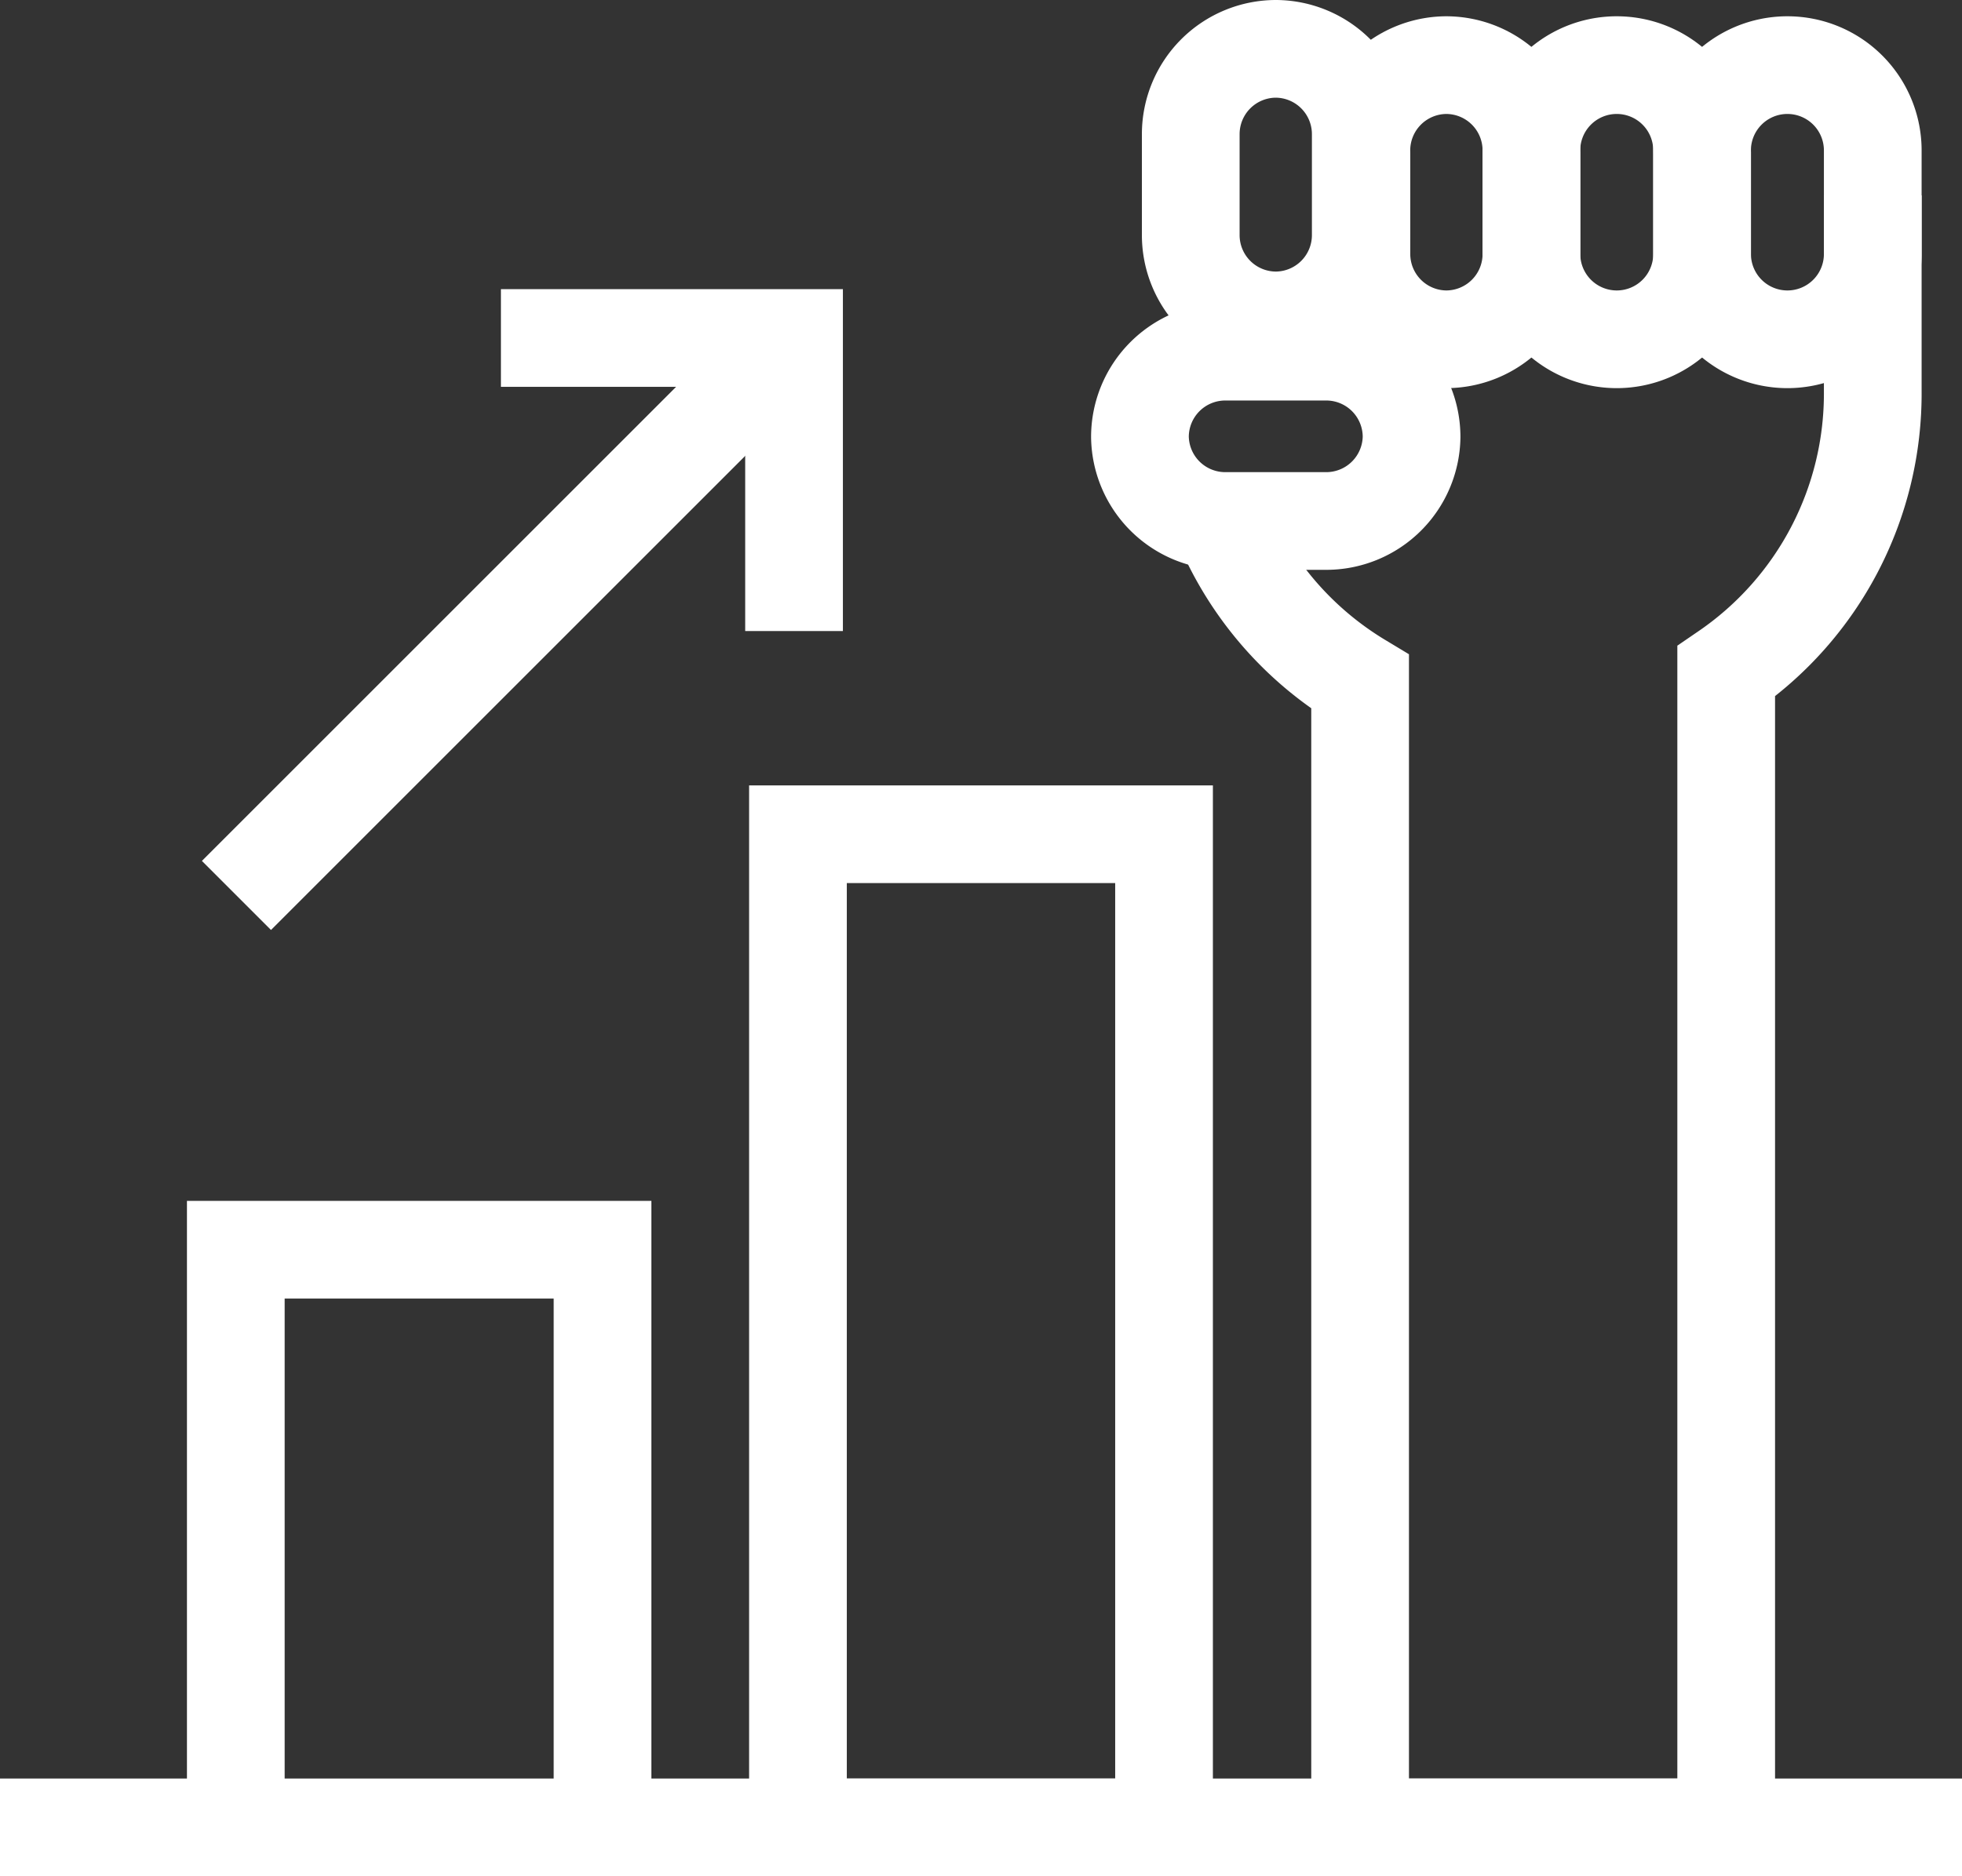
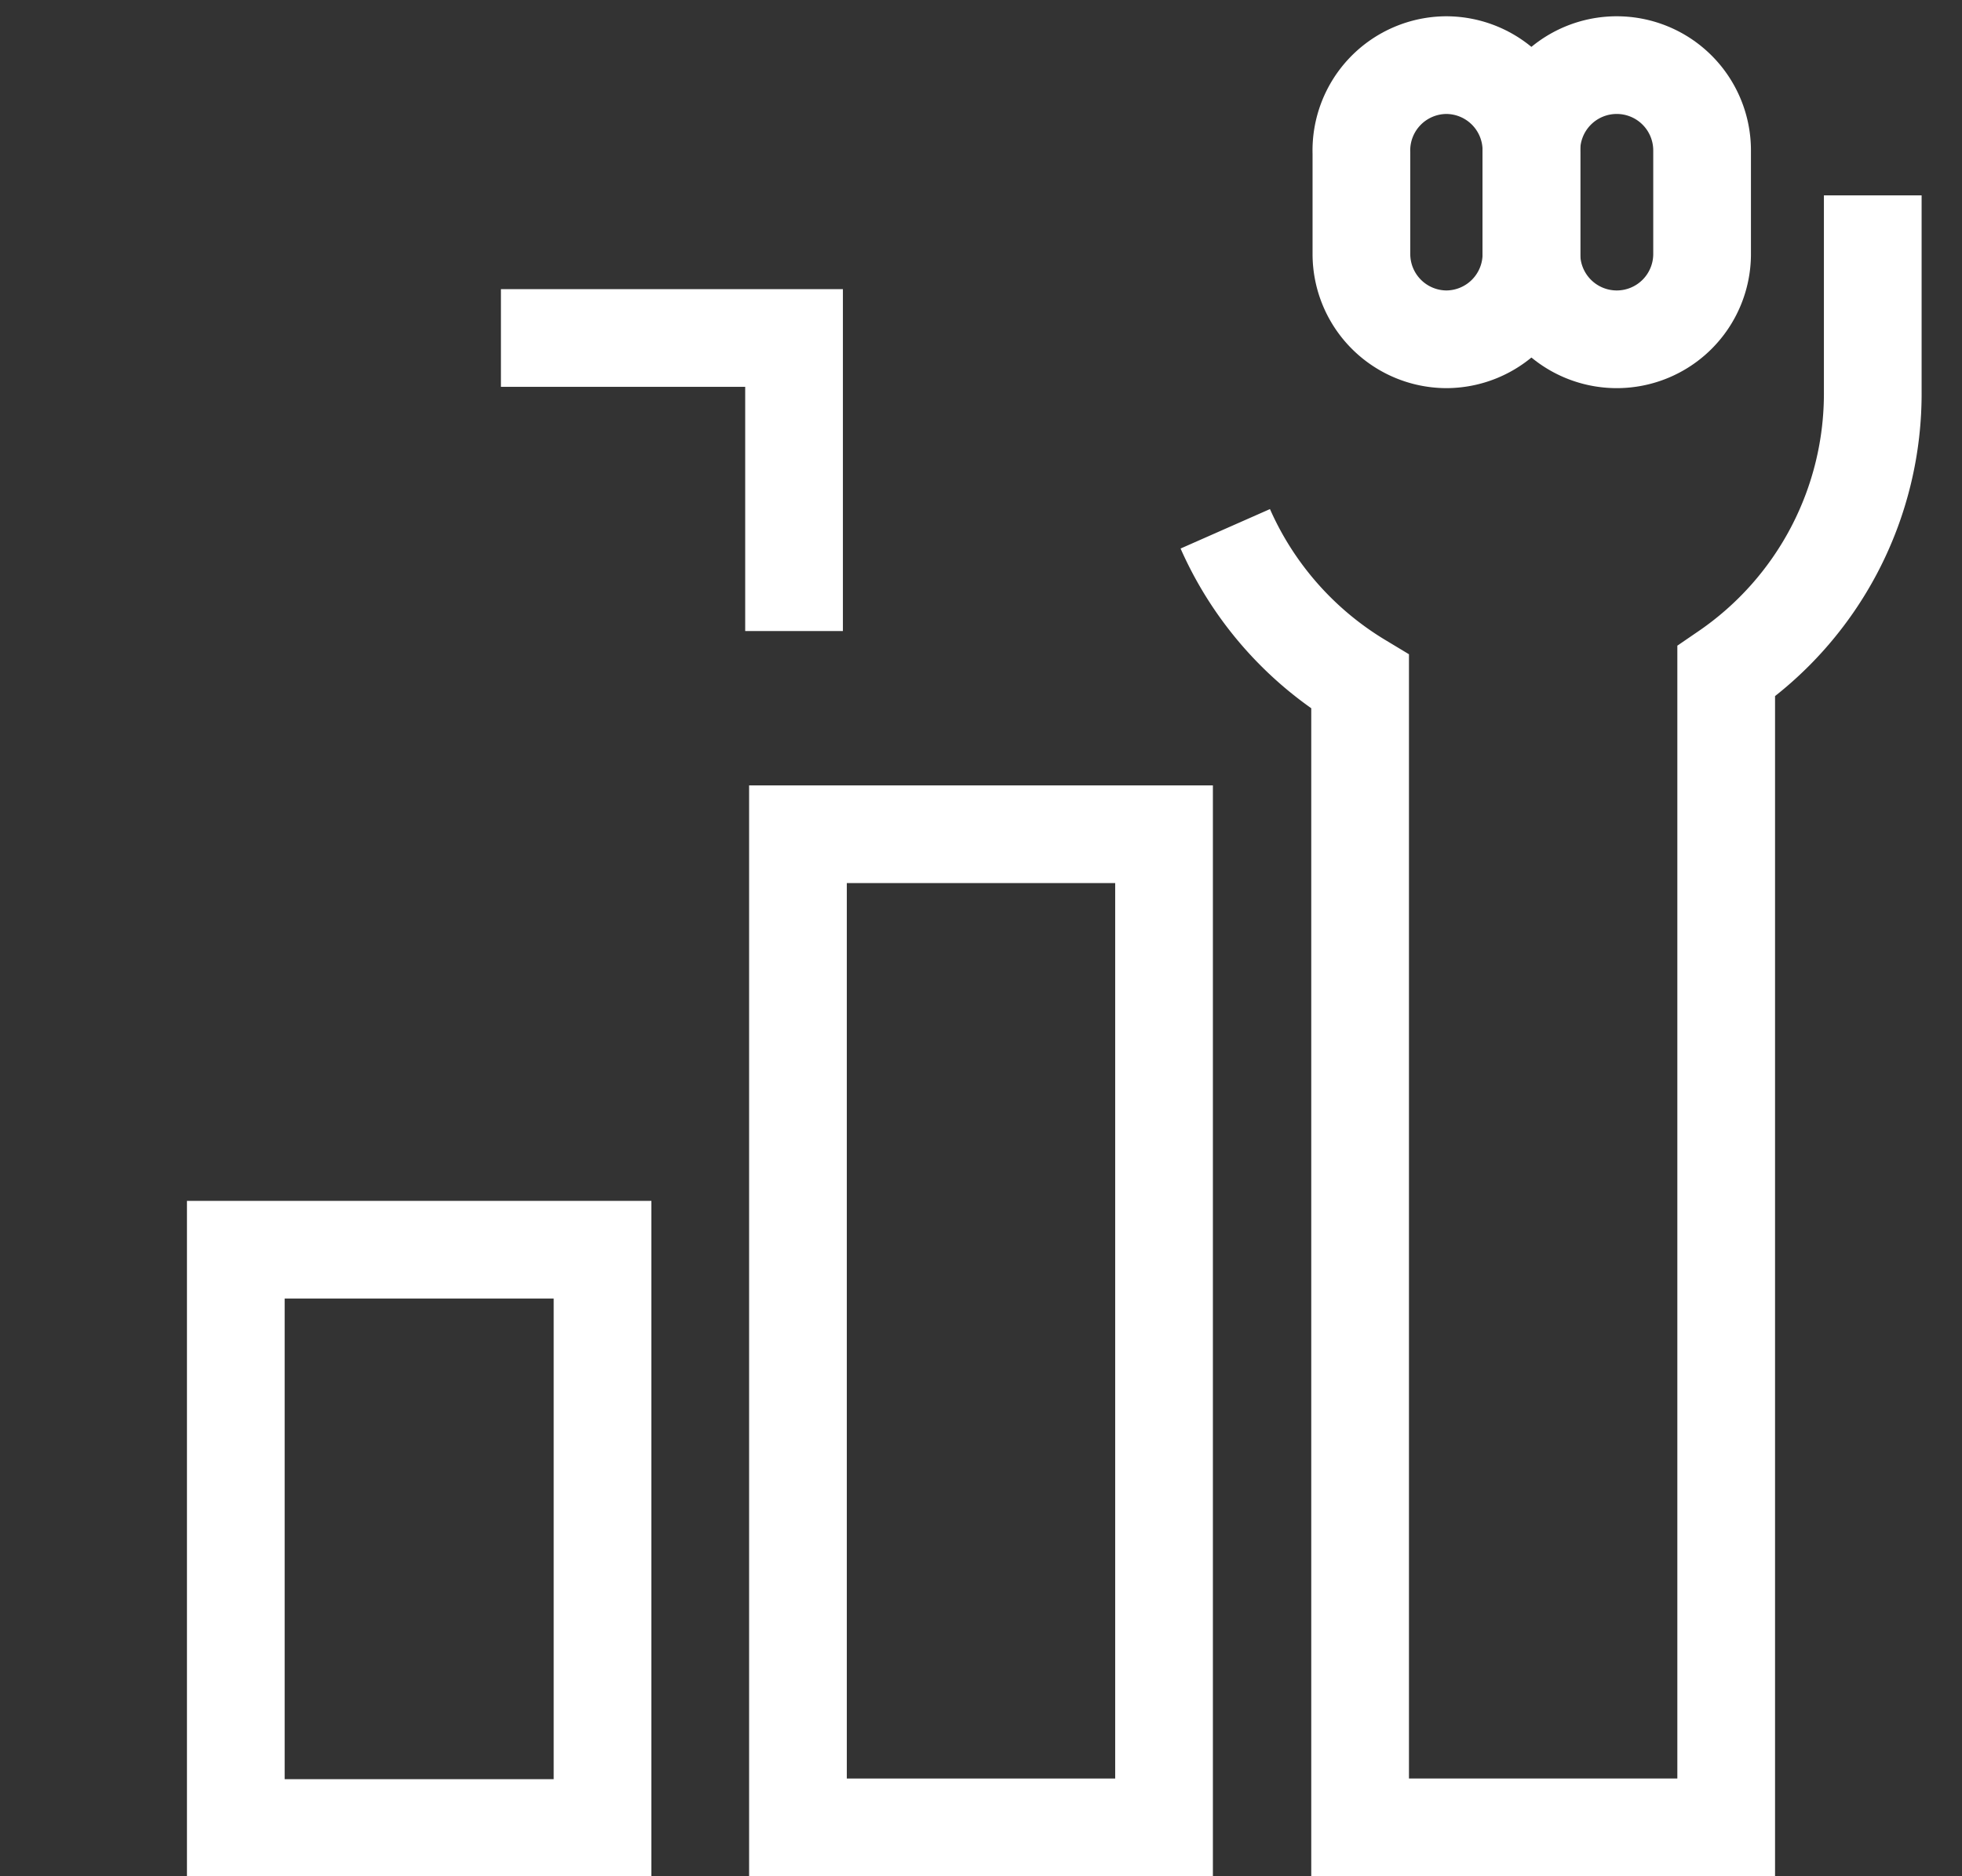
<svg xmlns="http://www.w3.org/2000/svg" viewBox="0 0 30.12 28.81">
  <rect x="0" y="0" width="30.12" height="28.81" fill="#333333" stroke="none" />
  <defs>
    <style>.cls-1{fill:none;stroke:#fff;stroke-miterlimit:10;stroke-width:1.5px;}</style>
  </defs>
  <g id="Camada_2" data-name="Camada 2">
    <g id="Layer_1" data-name="Layer 1">
      <rect class="cls-1" x="3.62" y="19.19" width="5.63" height="8.88" />
      <rect class="cls-1" x="12.25" y="12.81" width="5.62" height="15.25" />
-       <line class="cls-1" y1="28.06" x2="30.12" y2="28.06" />
-       <path class="cls-1" d="M21.67,6.71A1.31,1.31,0,0,1,20.36,8H18.81A1.31,1.31,0,0,1,17.5,6.71h0A1.31,1.31,0,0,1,18.81,5.4h1.55a1.31,1.31,0,0,1,1.31,1.31Z" />
-       <path class="cls-1" d="M19.59,4.92a1.31,1.31,0,0,1-1.31-1.31V2.06A1.31,1.31,0,0,1,19.59.75h0a1.31,1.31,0,0,1,1.3,1.31V3.61a1.31,1.31,0,0,1-1.3,1.31Z" />
      <path class="cls-1" d="M22.2,5.21A1.31,1.31,0,0,1,20.9,3.9V2.35A1.31,1.31,0,0,1,22.2,1h0a1.31,1.31,0,0,1,1.31,1.31V3.9A1.31,1.31,0,0,1,22.2,5.21Z" />
      <path class="cls-1" d="M24.82,5.21A1.31,1.31,0,0,1,23.51,3.9V2.35A1.31,1.31,0,0,1,24.82,1h0a1.31,1.31,0,0,1,1.31,1.31V3.9a1.31,1.31,0,0,1-1.31,1.31Z" />
-       <path class="cls-1" d="M27.44,5.21A1.31,1.31,0,0,1,26.13,3.9V2.35A1.31,1.31,0,0,1,27.44,1h0a1.31,1.31,0,0,1,1.31,1.31V3.9a1.31,1.31,0,0,1-1.31,1.31Z" />
      <path class="cls-1" d="M18.81,8.12a5.19,5.19,0,0,0,2.07,2.35V28.06H26.5V10.31A5.17,5.17,0,0,0,28.75,6v-3" />
-       <line class="cls-1" x1="3.63" y1="13.75" x2="12.19" y2="5.19" />
      <polyline class="cls-1" points="7.69 5.19 12.19 5.19 12.19 9.69" />
    </g>
  </g>
</svg>